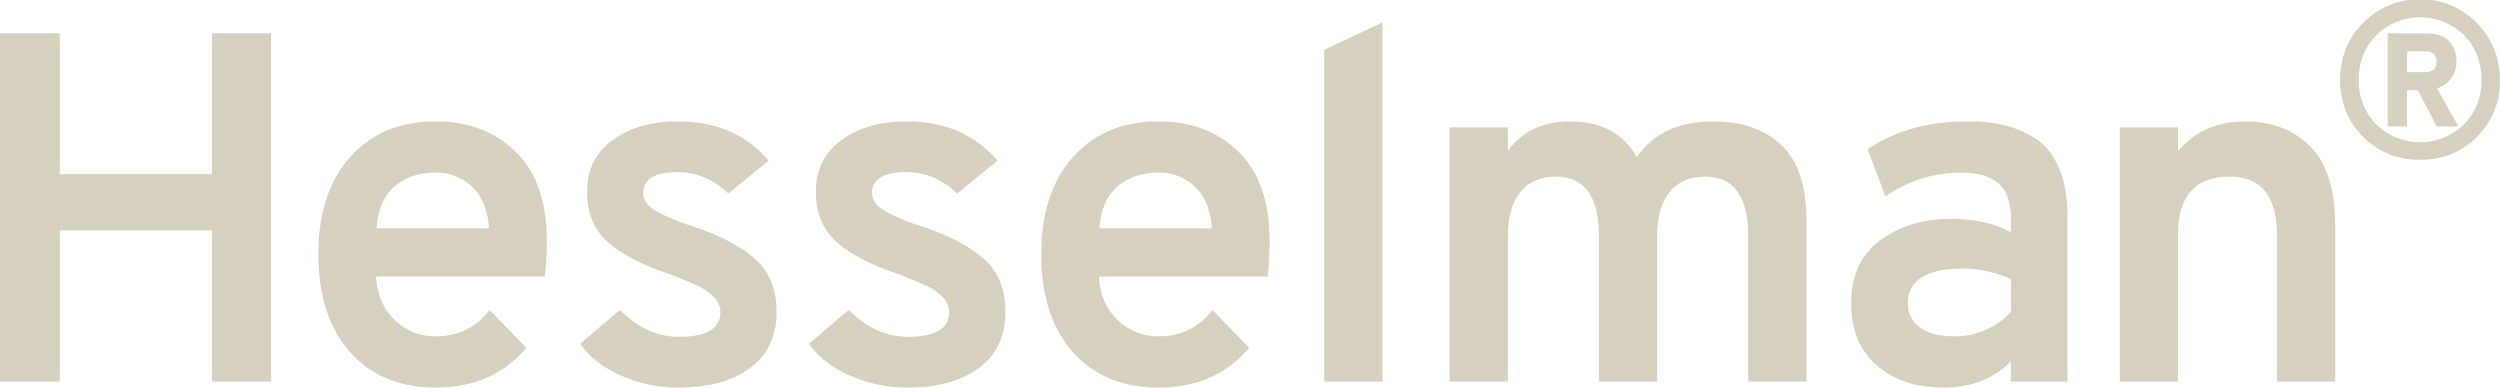
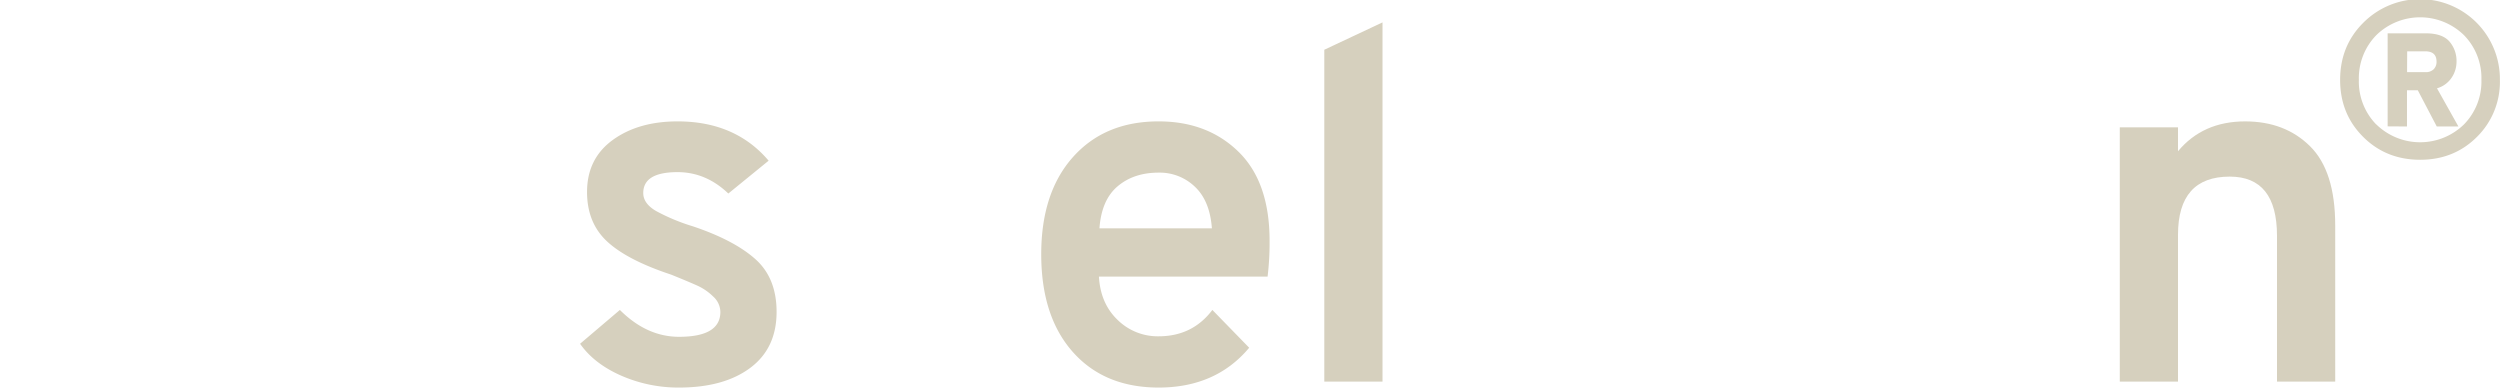
<svg xmlns="http://www.w3.org/2000/svg" viewBox="0 0 1005.04 155.8">
  <defs>
    <style>
      .a {
        fill: #d6d0be;
      }
    </style>
  </defs>
  <g>
-     <path class="a" d="M85.2,153.4V92.6H24v60.8H0V13.4H24V70H85.2V13.4H109v140Z" />
-     <path class="a" d="M175.2,155.8q-21.81,0-34.5-14.3T128,102.2q0-24.79,12.8-39.1t34.4-14.3q19.59,0,32.1,12.2t12.5,35.8a114.47,114.47,0,0,1-.8,14.4H151.2q.6,10.8,7.5,17.4a23,23,0,0,0,16.5,6.6q13.59,0,21.6-10.6l14.8,15.2Q198.19,155.81,175.2,155.8Zm-23.8-64h45.2q-.81-11-6.8-16.7a20.42,20.42,0,0,0-14.6-5.7q-10,0-16.5,5.5T151.4,91.8Z" />
    <path class="a" d="M273,155.8a57.13,57.13,0,0,1-23.3-4.8q-10.9-4.8-16.5-12.8l16-13.6Q260,135.4,273,135.4q16.59,0,16.6-10a8.48,8.48,0,0,0-2.9-6.2,22.13,22.13,0,0,0-6.2-4.3q-3.3-1.5-10.7-4.5-17.61-5.81-25.7-13.3T236,77.2q0-13.4,10.3-20.9t26.1-7.5q23.19,0,36.6,15.8L292.8,77.8q-9-8.6-20.4-8.6-13.8,0-13.8,8.4,0,4.2,5.1,7.2A78.63,78.63,0,0,0,278.6,91q16.59,5.59,25.1,13.2t8.5,21.2q0,14.6-10.6,22.5T273,155.8Z" />
-     <path class="a" d="M365,155.8a57.13,57.13,0,0,1-23.3-4.8q-10.9-4.8-16.5-12.8l16-13.6Q352,135.4,365,135.4q16.59,0,16.6-10a8.48,8.48,0,0,0-2.9-6.2,22.13,22.13,0,0,0-6.2-4.3q-3.3-1.5-10.7-4.5-17.61-5.81-25.7-13.3T328,77.2q0-13.4,10.3-20.9t26.1-7.5q23.19,0,36.6,15.8L384.8,77.8q-9-8.6-20.4-8.6-13.8,0-13.8,8.4,0,4.2,5.1,7.2A78.63,78.63,0,0,0,370.6,91q16.59,5.59,25.1,13.2t8.5,21.2q0,14.6-10.6,22.5T365,155.8Z" />
    <path class="a" d="M465.79,155.8q-21.8,0-34.5-14.3t-12.7-39.3q0-24.79,12.8-39.1t34.4-14.3q19.6,0,32.1,12.2t12.5,35.8a112.61,112.61,0,0,1-.8,14.4h-67.8q.6,10.8,7.5,17.4a23,23,0,0,0,16.5,6.6q13.6,0,21.6-10.6l14.8,15.2Q488.79,155.81,465.79,155.8ZM442,91.8h45.2q-.79-11-6.8-16.7a20.4,20.4,0,0,0-14.6-5.7q-10,0-16.5,5.5T442,91.8Z" />
    <path class="a" d="M532.39,153.4V20l23.4-11V153.4Z" />
-     <path class="a" d="M702.79,153.4V94.8q0-23.8-17.4-23.8-9,0-14.1,6.1t-5.1,18.1v58.2h-23.4V94.8q0-23.8-17.4-23.8-9,0-14.1,6.1t-5.1,18.1v58.2h-23.4V51.2h23.4v9.4q8.8-11.81,25-11.8Q650,48.8,658,63.2q9.79-14.4,30.8-14.4,17.21,0,27.3,9.5t10.1,29.9v65.2Z" />
-     <path class="a" d="M808.39,153.4v-8.2q-10.2,10.61-27.2,10.6-16.41,0-26.7-8.9t-10.3-25.1q0-16.6,11.7-25.2t28.3-8.6q14.59,0,24.2,5.4V88q0-9.8-4.9-14.2t-15.1-4.4A52.07,52.07,0,0,0,758,79l-7.2-19q16.61-11.2,40-11.2a68,68,0,0,1,14.1,1.3,42.91,42.91,0,0,1,12.6,5.1q6.5,3.79,10.1,12t3.6,20.4v65.8Zm-22.8-18.2a30.44,30.44,0,0,0,22.8-9.8V112.2A46.87,46.87,0,0,0,788,108q-9.4,0-15.2,3.4a11.24,11.24,0,0,0-5.8,10.4,11.6,11.6,0,0,0,4.8,9.8Q776.59,135.2,785.59,135.2Z" />
    <path class="a" d="M915.39,153.4V94.8q0-23.8-19-23.8-20.8,0-20.8,23.4v59h-23.4V51.2h23.4v9.6q10-12,27-12,16,0,26.1,10t10.1,31.8v62.8Z" />
    <path class="a" d="M995.81,55q-9.22,9.24-22.9,9.23T950,55q-9.24-9.23-9.23-22.89T950,9.23a32.13,32.13,0,0,1,55,22.9A31.09,31.09,0,0,1,995.81,55Zm-40.51-5a25.22,25.22,0,0,0,35.27,0,24.61,24.61,0,0,0,7-17.92,24.64,24.64,0,0,0-7-17.93,25.22,25.22,0,0,0-35.27,0,24.72,24.72,0,0,0-7,17.93A24.7,24.7,0,0,0,955.3,50.05Zm4.57.8V13.4h15.35q6.57,0,9.45,3.24a11.91,11.91,0,0,1,2.89,8.21,11.42,11.42,0,0,1-2,6.43,10.5,10.5,0,0,1-5.85,4.22l8.61,15.35h-8.7L972,36.3h-4.35V50.85ZM967.68,29H975a4.44,4.44,0,0,0,3.42-1.2,4.21,4.21,0,0,0,1.11-3q0-4.17-4.53-4.17h-7.27Z" />
  </g>
</svg>